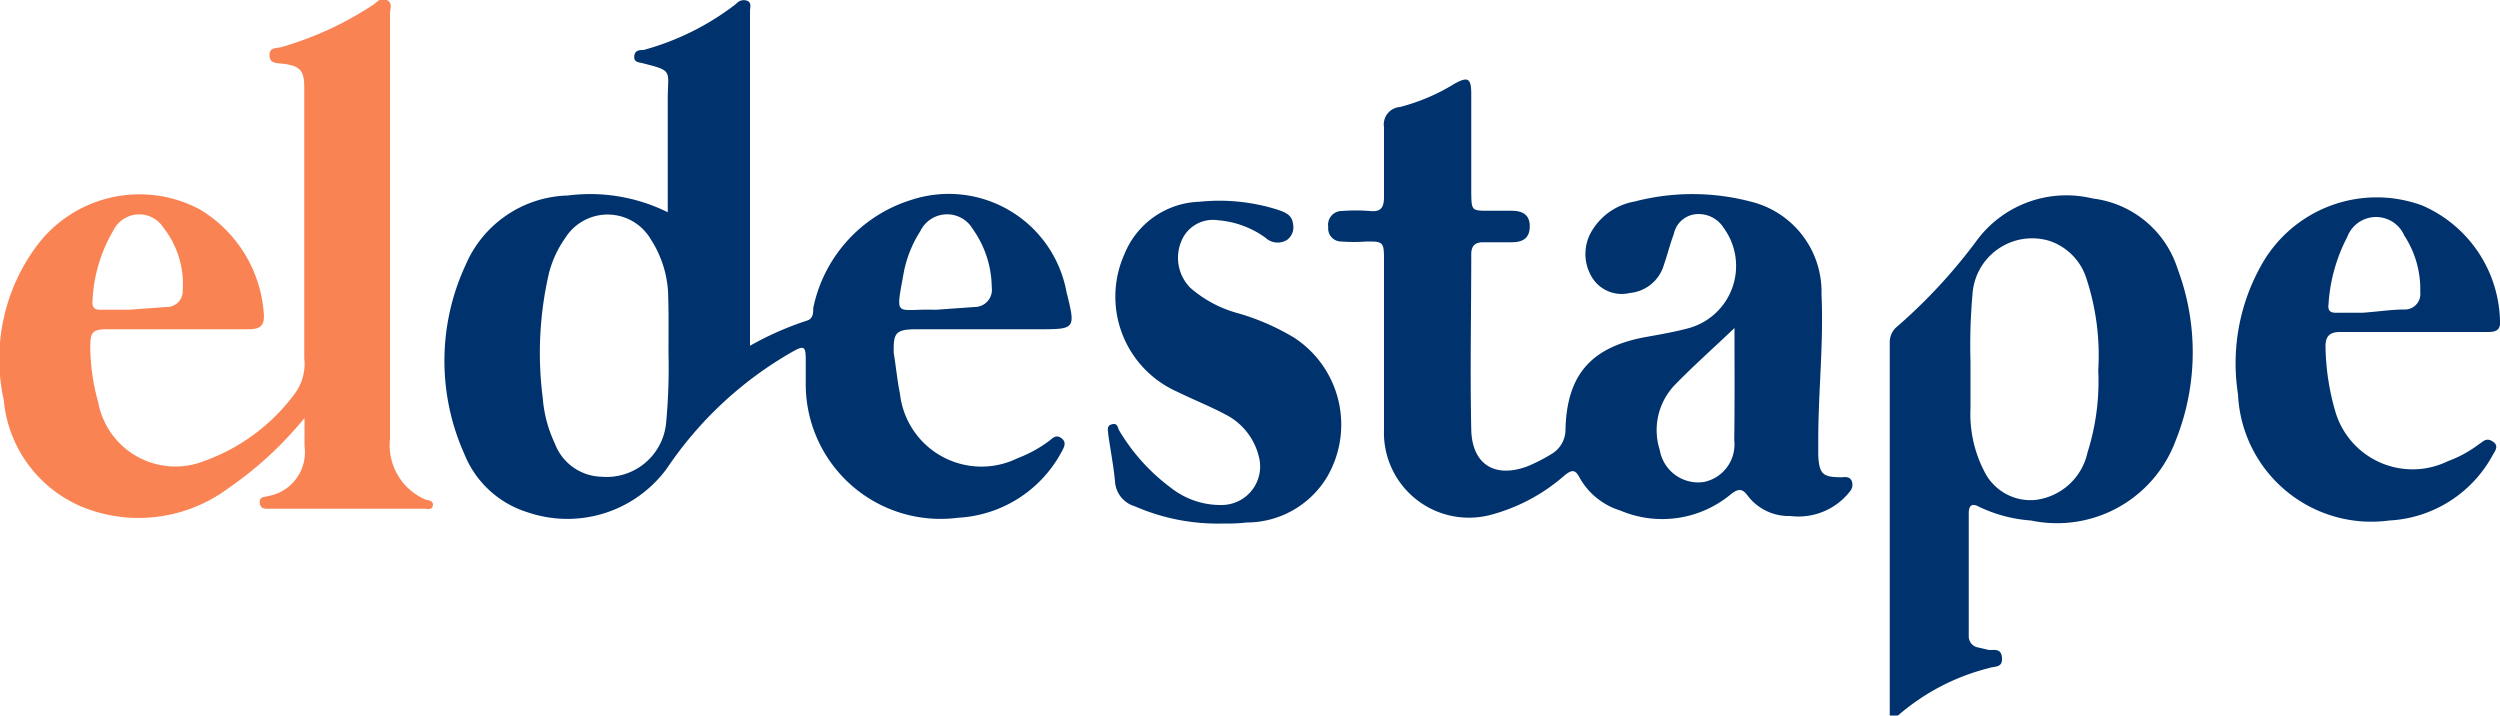
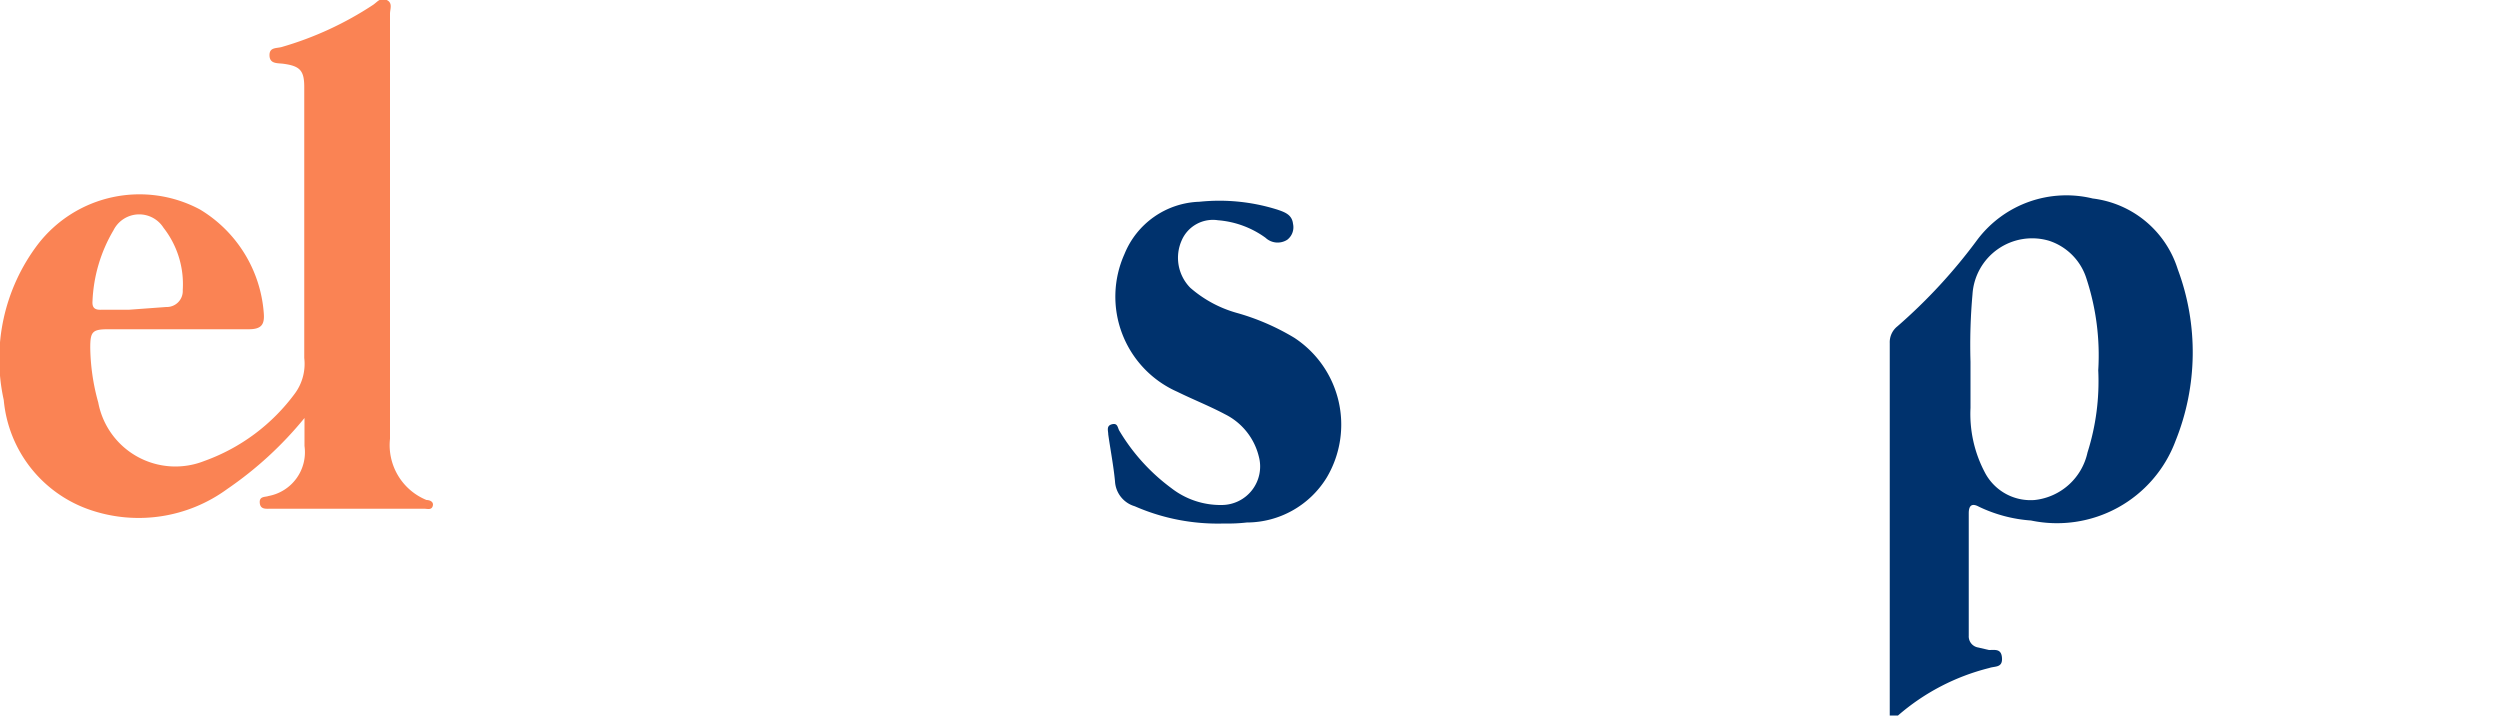
<svg xmlns="http://www.w3.org/2000/svg" id="Capa_1" data-name="Capa 1" viewBox="0 0 100 28.62">
  <path d="M50.15,20.94a8.27,8.27,0,0,1-3.57-.69,1.1,1.1,0,0,1-.79-1c-.06-.62-.18-1.24-.27-1.87,0-.15-.09-.35.15-.41s.22.15.3.27a7.84,7.84,0,0,0,2.08,2.29,3.2,3.2,0,0,0,2,.67,1.54,1.54,0,0,0,1.49-1.95,2.57,2.57,0,0,0-1.35-1.68c-.62-.33-1.28-.59-1.91-.9a4.16,4.16,0,0,1-2.11-5.51,3.35,3.35,0,0,1,3-2.09,7.72,7.72,0,0,1,3.13.32c.29.1.57.2.61.56a.63.63,0,0,1-.23.64.71.71,0,0,1-.87-.08,3.73,3.73,0,0,0-1.9-.7,1.36,1.36,0,0,0-1.45.8,1.71,1.71,0,0,0,.34,1.9,4.79,4.79,0,0,0,1.84,1,9.34,9.34,0,0,1,2.32,1,4.15,4.15,0,0,1,1.3,5.59,3.76,3.76,0,0,1-3.2,1.8A6.63,6.63,0,0,1,50.15,20.94Z" transform="translate(-1.19)" style="fill:#00326d" />
  <path d="M88.3,10.77a4.08,4.08,0,0,0-3.4-2.83,4.46,4.46,0,0,0-4.61,1.64,21.46,21.46,0,0,1-3.2,3.47.81.81,0,0,0-.31.67q0,7.44,0,14.9h.33a8.83,8.83,0,0,1,3.65-1.9c.22-.08.53,0,.51-.39S81,26,80.75,26l-.43-.1a.45.45,0,0,1-.38-.47c0-1.64,0-3.27,0-4.9,0-.28.1-.43.41-.26a5.73,5.73,0,0,0,2.08.55,5.06,5.06,0,0,0,5.78-3.18A9.49,9.49,0,0,0,88.3,10.77ZM84.69,18.1A2.43,2.43,0,0,1,82.58,20a2.06,2.06,0,0,1-2-1.11,5,5,0,0,1-.57-2.57c0-.57,0-1.15,0-1.85a22.85,22.85,0,0,1,.08-2.7,2.39,2.39,0,0,1,3.06-2.14,2.32,2.32,0,0,1,1.5,1.52,9.84,9.84,0,0,1,.47,3.66A9.4,9.4,0,0,1,84.69,18.1Z" transform="translate(-1.19)" style="fill:#00326d" />
-   <path d="M37.87,13.17h4.84c1.51,0,1.51,0,1.14-1.49A4.79,4.79,0,0,0,37.63,8a5.74,5.74,0,0,0-3.91,4.32c0,.19,0,.44-.27.51a12.58,12.58,0,0,0-2.26,1V.44c0-.15.07-.31-.09-.4a.39.39,0,0,0-.46.11A10.56,10.56,0,0,1,26.93,2c-.14,0-.35,0-.37.25s.19.24.34.28c1.24.31,1,.29,1,1.43s0,2,0,3V8.49a7,7,0,0,0-4-.67,4.58,4.58,0,0,0-4.09,2.79,9.1,9.1,0,0,0-.05,7.54,4,4,0,0,0,2.53,2.34,4.93,4.93,0,0,0,5.58-1.76,15,15,0,0,1,5-4.65c.49-.28.55-.23.55.32,0,.29,0,.59,0,.89a5.39,5.39,0,0,0,6.09,5.42,5,5,0,0,0,4.14-2.63c.1-.19.22-.38,0-.55s-.35,0-.5.11a5.16,5.16,0,0,1-1.26.69,3.28,3.28,0,0,1-4.7-2.57c-.11-.54-.16-1.09-.25-1.64C36.92,13.32,37,13.17,37.87,13.17Zm-.53-2.27A4.72,4.72,0,0,1,38,9.25a1.19,1.19,0,0,1,2.1-.09,4.08,4.08,0,0,1,.76,2.33.69.69,0,0,1-.68.79l-1.55.11h-.06C37,12.34,37,12.78,37.34,10.9Zm-9.41,3.21a23.93,23.93,0,0,1-.09,2.75,2.39,2.39,0,0,1-2.58,2.21,2.05,2.05,0,0,1-1.88-1.34,5.17,5.17,0,0,1-.48-1.81,14.14,14.14,0,0,1,.25-5,4.26,4.26,0,0,1,.65-1.4,2,2,0,0,1,3.42.05,4.32,4.32,0,0,1,.7,2.37C27.94,12.6,27.93,13.29,27.93,14.11Z" transform="translate(-1.19)" style="fill:#00326d" />
-   <path d="M75.25,19.22c-.09-.16-.23-.14-.39-.13-.76,0-.9-.12-.94-.88,0-.2,0-.41,0-.61,0-1.94.22-3.88.13-5.83A3.71,3.71,0,0,0,71.2,8.06a9.15,9.15,0,0,0-4.62,0,2.49,2.49,0,0,0-1.7,1.15,1.79,1.79,0,0,0,0,1.9,1.39,1.39,0,0,0,1.5.61,1.57,1.57,0,0,0,1.37-1.14c.14-.4.24-.82.39-1.21A1,1,0,0,1,69,8.57a1.18,1.18,0,0,1,1.14.55,2.58,2.58,0,0,1-1.38,4c-.55.15-1.12.25-1.68.35-2.22.39-3.21,1.49-3.27,3.69a1.13,1.13,0,0,1-.56,1,6.82,6.82,0,0,1-.93.48c-1.32.51-2.25-.05-2.28-1.46-.05-2.33,0-4.67,0-7,0-.35.15-.5.51-.49h1.1c.44,0,.73-.15.73-.64s-.32-.62-.74-.62h-.89c-.69,0-.7,0-.71-.72,0-1.31,0-2.63,0-3.95,0-.63-.13-.71-.67-.41a7.92,7.92,0,0,1-2.18.93.7.7,0,0,0-.64.81c0,.92,0,1.85,0,2.78,0,.42-.11.62-.57.57a6.86,6.86,0,0,0-1.11,0,.55.55,0,0,0-.55.64.52.52,0,0,0,.53.58,6.56,6.56,0,0,0,1,0c.63,0,.7,0,.7.67,0,1.15,0,2.29,0,3.44s0,2.26,0,3.4a3.4,3.4,0,0,0,4.32,3.41A7.31,7.31,0,0,0,63.79,19c.27-.21.41-.23.58.1A2.81,2.81,0,0,0,66,20.42a4.29,4.29,0,0,0,4.4-.63c.25-.2.44-.3.67,0a2.06,2.06,0,0,0,1.73.85,2.61,2.61,0,0,0,2.4-1A.4.4,0,0,0,75.25,19.22Zm-4.69-1.61a1.53,1.53,0,0,1-1.22,1.67A1.56,1.56,0,0,1,67.58,18a2.61,2.61,0,0,1,.62-2.62c.73-.75,1.51-1.44,2.37-2.26C70.57,14.69,70.58,16.15,70.56,17.61Z" transform="translate(-1.19)" style="fill:#00326d" />
  <path d="M18.25,20a2.37,2.37,0,0,1-1.46-2.45c0-1.33,0-2.67,0-4q0-6.48,0-13c0-.19.12-.43-.13-.55s-.38.08-.54.19a13.38,13.38,0,0,1-3.66,1.69c-.21.06-.5,0-.49.34s.31.3.55.33c.67.09.84.27.84.93,0,3.61,0,7.23,0,10.84A2,2,0,0,1,13,15.72a7.75,7.75,0,0,1-3.64,2.72A3.14,3.14,0,0,1,5.12,16.1a8.53,8.53,0,0,1-.32-2.19c0-.64.08-.74.72-.74,1.88,0,3.75,0,5.62,0,.52,0,.64-.2.6-.66A5.29,5.29,0,0,0,9.19,8.38,5.13,5.13,0,0,0,2.7,9.78,7.59,7.59,0,0,0,1.34,16a5.13,5.13,0,0,0,3.44,4.39,6,6,0,0,0,5.5-.83,14.64,14.64,0,0,0,3.09-2.84v1.12a1.78,1.78,0,0,1-1.44,2c-.13.05-.37,0-.35.27s.24.24.42.24h6.17c.12,0,.28.06.33-.11S18.38,20,18.25,20ZM4.89,12.05a6.05,6.05,0,0,1,.84-2.84,1.15,1.15,0,0,1,2-.1,3.66,3.66,0,0,1,.77,2.49.64.64,0,0,1-.66.68l-1.5.11H5.25C5,12.4,4.87,12.33,4.89,12.05Z" transform="translate(-1.19)" style="fill:#fa8354" />
-   <path d="M94.83,13.28h5.89c.32,0,.5-.09.47-.44a5.16,5.16,0,0,0-3.11-4.62,5.28,5.28,0,0,0-6.45,2.41,8,8,0,0,0-.92,5.14,5.34,5.34,0,0,0,6.05,5.05,5,5,0,0,0,4.14-2.62c.1-.17.26-.37,0-.54s-.38,0-.54.1a4.84,4.84,0,0,1-1.26.69,3.22,3.22,0,0,1-4.5-2,9.73,9.73,0,0,1-.39-2.63C94.22,13.41,94.42,13.27,94.83,13.28Zm-.5-1.1a6.69,6.69,0,0,1,.75-2.7,1.23,1.23,0,0,1,2.28-.06A3.91,3.91,0,0,1,98,11.68a.62.62,0,0,1-.63.7c-.51,0-1,.08-1.68.13h-1C94.45,12.52,94.29,12.47,94.33,12.18Z" transform="translate(-1.19)" style="fill:#00326d" />
</svg>